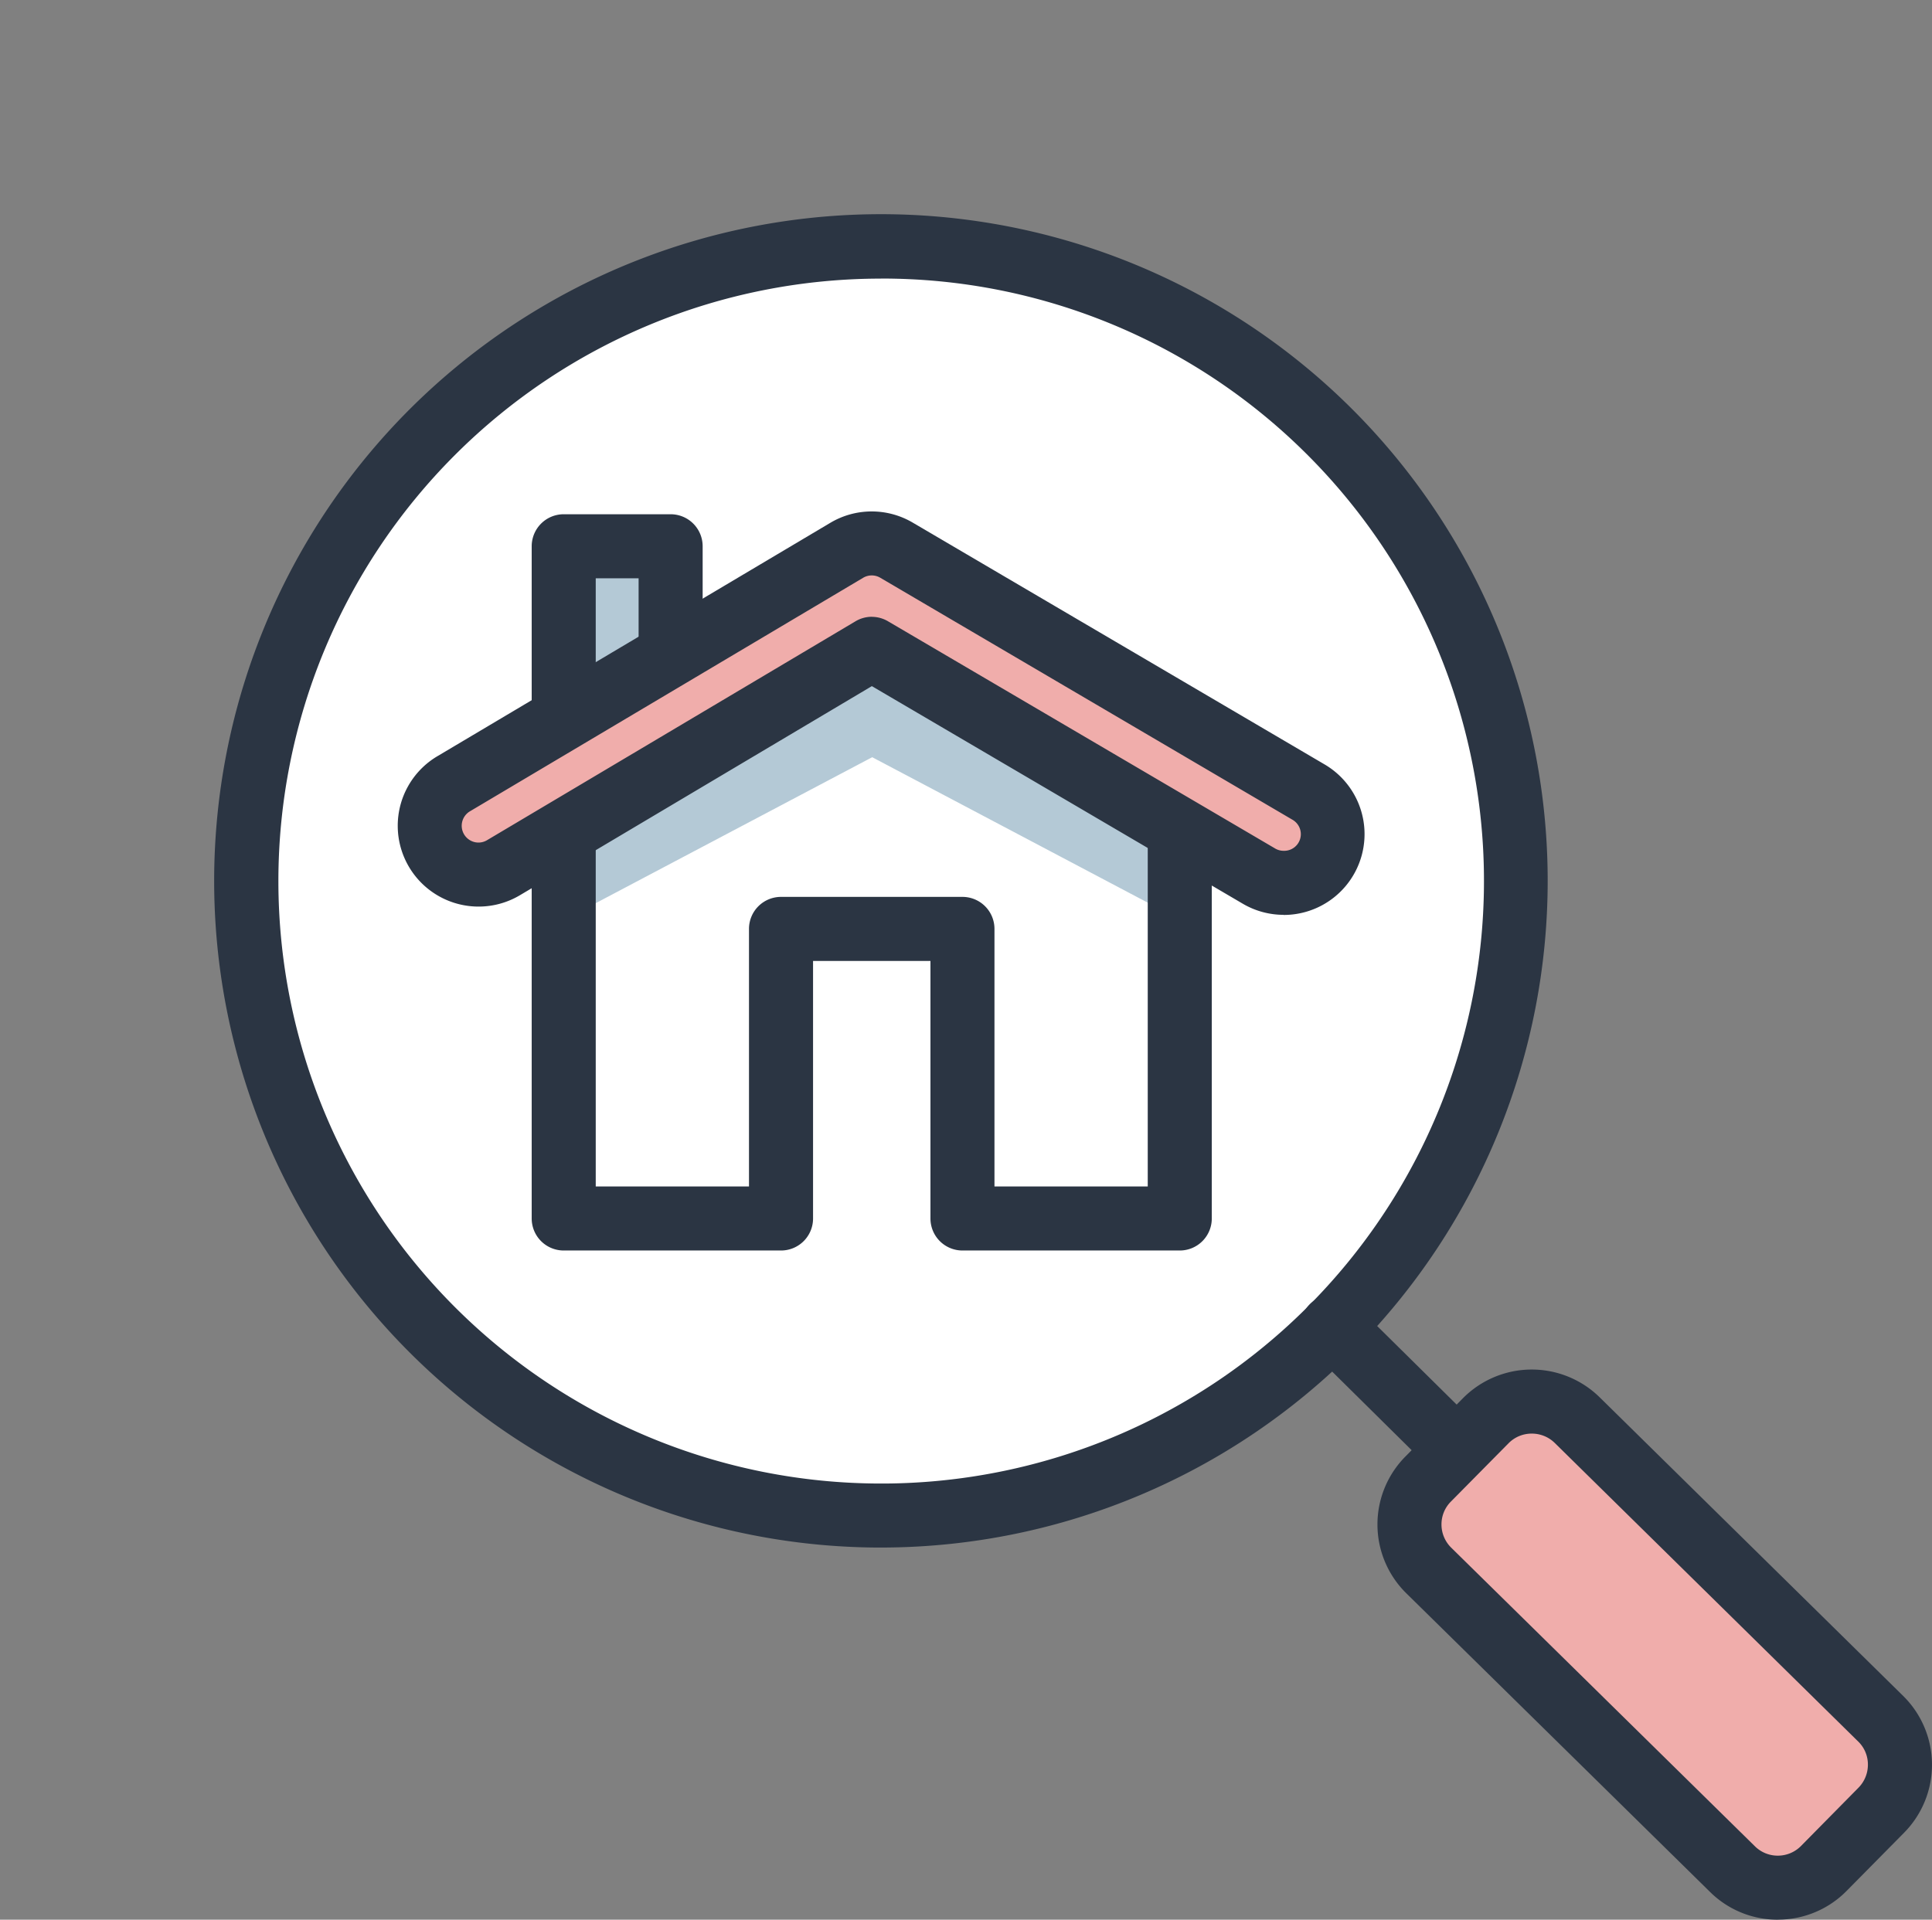
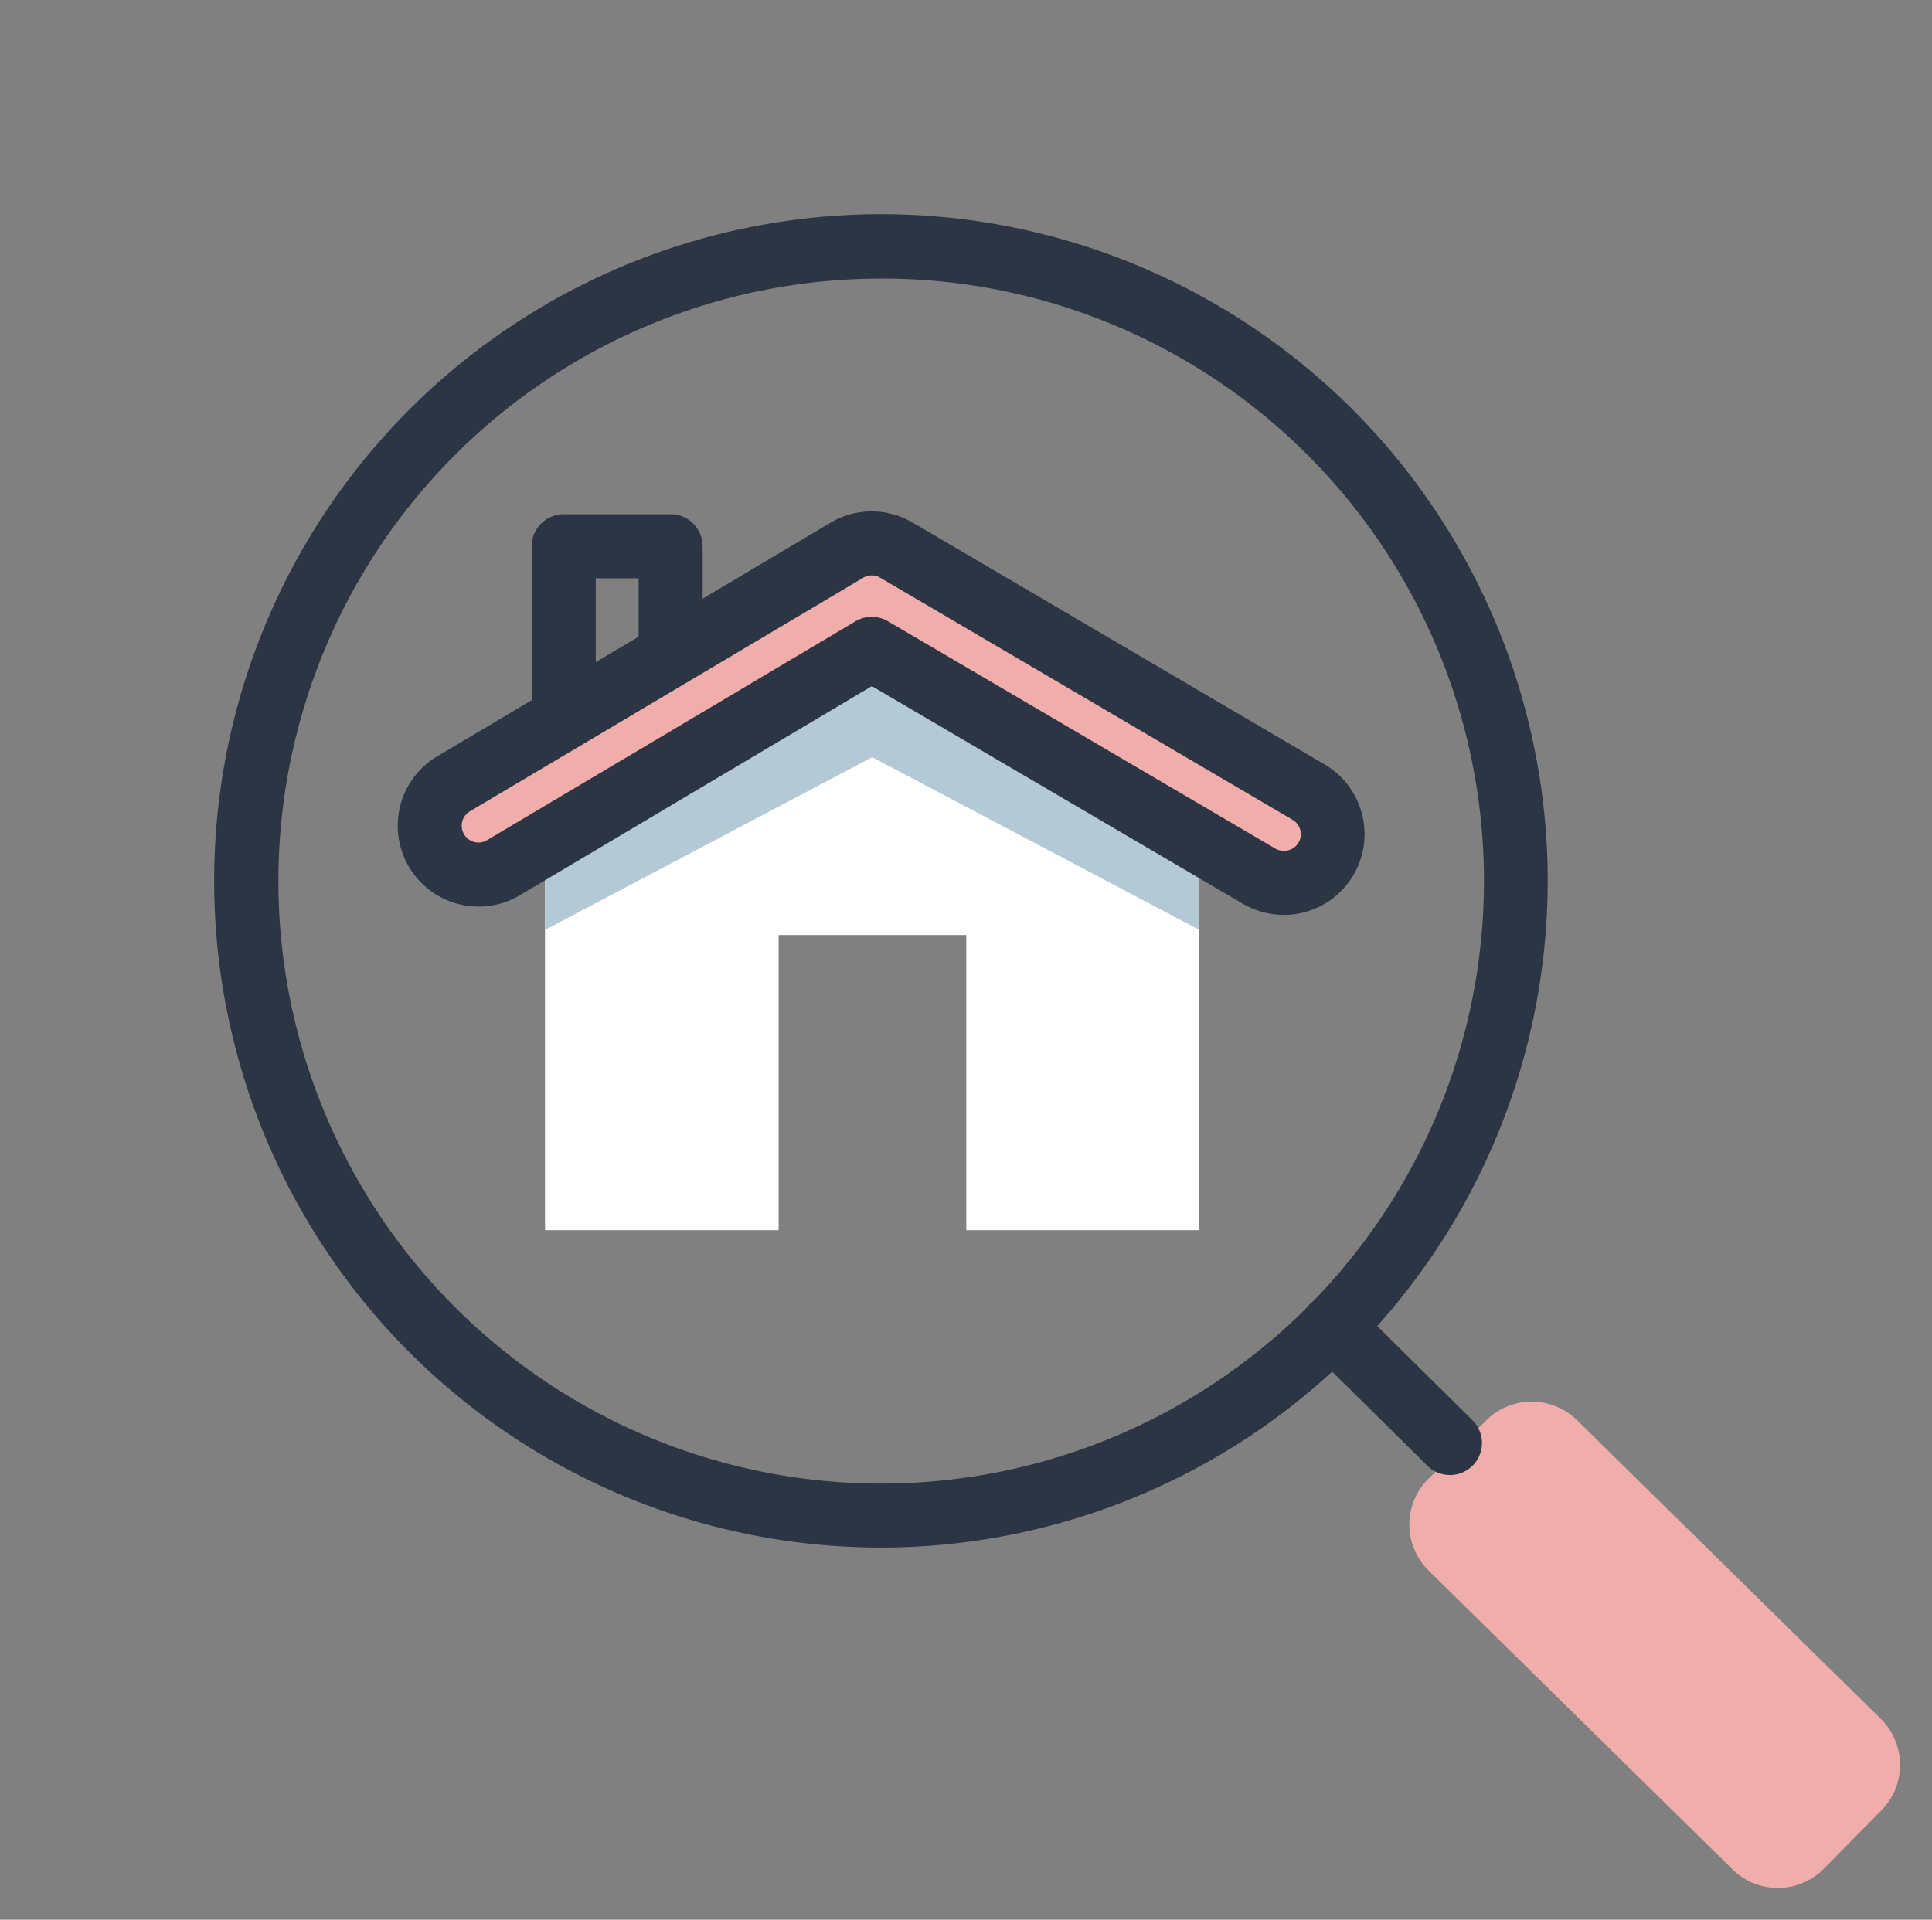
<svg xmlns="http://www.w3.org/2000/svg" width="69.628" height="69.199" viewBox="0 0 69.628 69.199">
  <rect x="0" y="0" width="69.628" height="69.199" fill="#808080" stroke="none" />
  <g id="Groupe_1273" data-name="Groupe 1273" transform="translate(8824.798 -2532.172)">
    <path id="Tracé_2094" data-name="Tracé 2094" d="M3344.636,2051.339a2.332,2.332,0,0,1,.02,3.3l-2.071,2.1a2.33,2.33,0,0,1-3.3.019l-10.944-10.762a2.327,2.327,0,0,1-.017-3.3l2.076-2.1a2.328,2.328,0,0,1,3.293-.019Z" transform="translate(-12101.652 542.792)" fill="#f0adab" />
-     <ellipse id="Ellipse_162" data-name="Ellipse 162" cx="22.458" cy="22.958" rx="22.458" ry="22.958" transform="translate(-8824.798 2563.932) rotate(-45)" fill="#fff" />
    <path id="Tracé_2095" data-name="Tracé 2095" d="M3096.516,1830.207l-11.791,6.434v14.282h8.419v-10.639h6.763v10.639h8.4v-14.282Z" transform="translate(-11889.881 725.593)" fill="#fff" />
    <path id="Tracé_2096" data-name="Tracé 2096" d="M3084.725,1840.1l11.791-6.226,11.791,6.226v-3.457l-11.791-6.434-11.791,6.434Z" transform="translate(-11889.881 725.593)" fill="#b4c9d6" />
-     <rect id="Rectangle_761" data-name="Rectangle 761" width="4.385" height="7.128" transform="translate(-8805.152 2551.759)" fill="#b4c9d6" />
    <path id="Tracé_2097" data-name="Tracé 2097" d="M3080.629,1811.231a1.854,1.854,0,0,1-.948-.26l-14.176-8.215-13.534,7.784a1.868,1.868,0,1,1-1.9-3.218l14.484-8.345a1.869,1.869,0,0,1,1.9,0l15.126,8.777a1.868,1.868,0,0,1-.952,3.478Z" transform="translate(-11858.87 753.044)" fill="#f0adab" />
    <path id="Tracé_2098" data-name="Tracé 2098" d="M3015.9,1754.344a24.032,24.032,0,1,1,16.893-41.13h0a24.035,24.035,0,0,1-16.743,41.129Zm.005-45.742a21.717,21.717,0,0,0,0,43.434h.136a21.722,21.722,0,0,0,15.135-37.179h0A21.667,21.667,0,0,0,3015.9,1708.6Z" transform="translate(-11808.953 833.613)" fill="#2b3543" />
-     <path id="Tracé_2099" data-name="Tracé 2099" d="M3333.079,2050.76a3.455,3.455,0,0,1-2.45-1.009l-10.94-10.759a3.48,3.48,0,0,1-.025-4.933l2.072-2.1a3.492,3.492,0,0,1,4.923-.03l10.94,10.766a3.485,3.485,0,0,1,.035,4.927l-2.074,2.1a3.467,3.467,0,0,1-2.465,1.036Zm-8.868-17.522a1.169,1.169,0,0,0-.834.347l-2.075,2.1a1.16,1.16,0,0,0-.343.83,1.173,1.173,0,0,0,.35.834l10.941,10.76a1.166,1.166,0,0,0,.828.343h.005a1.172,1.172,0,0,0,.834-.35l2.071-2.1a1.181,1.181,0,0,0,.339-.839,1.153,1.153,0,0,0-.347-.823h0l-10.94-10.766A1.178,1.178,0,0,0,3324.212,2033.238Z" transform="translate(-12093.807 550.611)" fill="#2b3543" />
    <path id="Tracé_2100" data-name="Tracé 2100" d="M3302.4,2016.409a1.151,1.151,0,0,1-.812-.333l-4.234-4.186a1.154,1.154,0,1,1,1.623-1.642l4.234,4.186a1.154,1.154,0,0,1-.811,1.975Z" transform="translate(-12074.943 568.932)" fill="#2b3543" />
    <path id="Tracé_2101" data-name="Tracé 2101" d="M3082.129,1798.888a1.154,1.154,0,0,1-1.154-1.154v-6.068a1.154,1.154,0,0,1,1.154-1.154h3.853a1.154,1.154,0,0,1,1.154,1.154v3.468a1.154,1.154,0,1,1-2.308,0v-2.313h-1.545v4.914A1.154,1.154,0,0,1,3082.129,1798.888Z" transform="translate(-11886.611 760.197)" fill="#2b3543" />
-     <path id="Tracé_2102" data-name="Tracé 2102" d="M3104.333,1890.709H3096.5a1.154,1.154,0,0,1-1.154-1.154v-9.284h-4.231v9.284a1.154,1.154,0,0,1-1.154,1.154h-7.832a1.154,1.154,0,0,1-1.154-1.154v-13.4a1.154,1.154,0,1,1,2.308,0V1888.4h5.523v-9.284a1.154,1.154,0,0,1,1.154-1.154h6.539a1.154,1.154,0,0,1,1.154,1.154v9.284h5.524v-12.241a1.154,1.154,0,1,1,2.308,0v13.4A1.154,1.154,0,0,1,3104.333,1890.709Z" transform="translate(-11886.611 686.54)" fill="#2b3543" />
    <path id="Tracé_2103" data-name="Tracé 2103" d="M3075.257,1804.244a2.909,2.909,0,0,1-1.481-.406L3060.417,1796l-12.69,7.541a2.913,2.913,0,1,1-2.966-5.016l14.168-8.417a2.915,2.915,0,0,1,2.965,0l14.843,8.716a2.913,2.913,0,0,1-1.481,5.424Zm-14.844-10.742a1.155,1.155,0,0,1,.584.159l13.95,8.189a.6.6,0,0,0,.309.086.6.6,0,0,0,.309-1.126l-14.843-8.716a.606.606,0,0,0-.618,0l-14.168,8.416a.606.606,0,0,0,.155,1.11.6.6,0,0,0,.455-.065l13.276-7.889A1.153,1.153,0,0,1,3060.413,1793.5Z" transform="translate(-11853.794 760.905)" fill="#2b3543" />
  </g>
</svg>